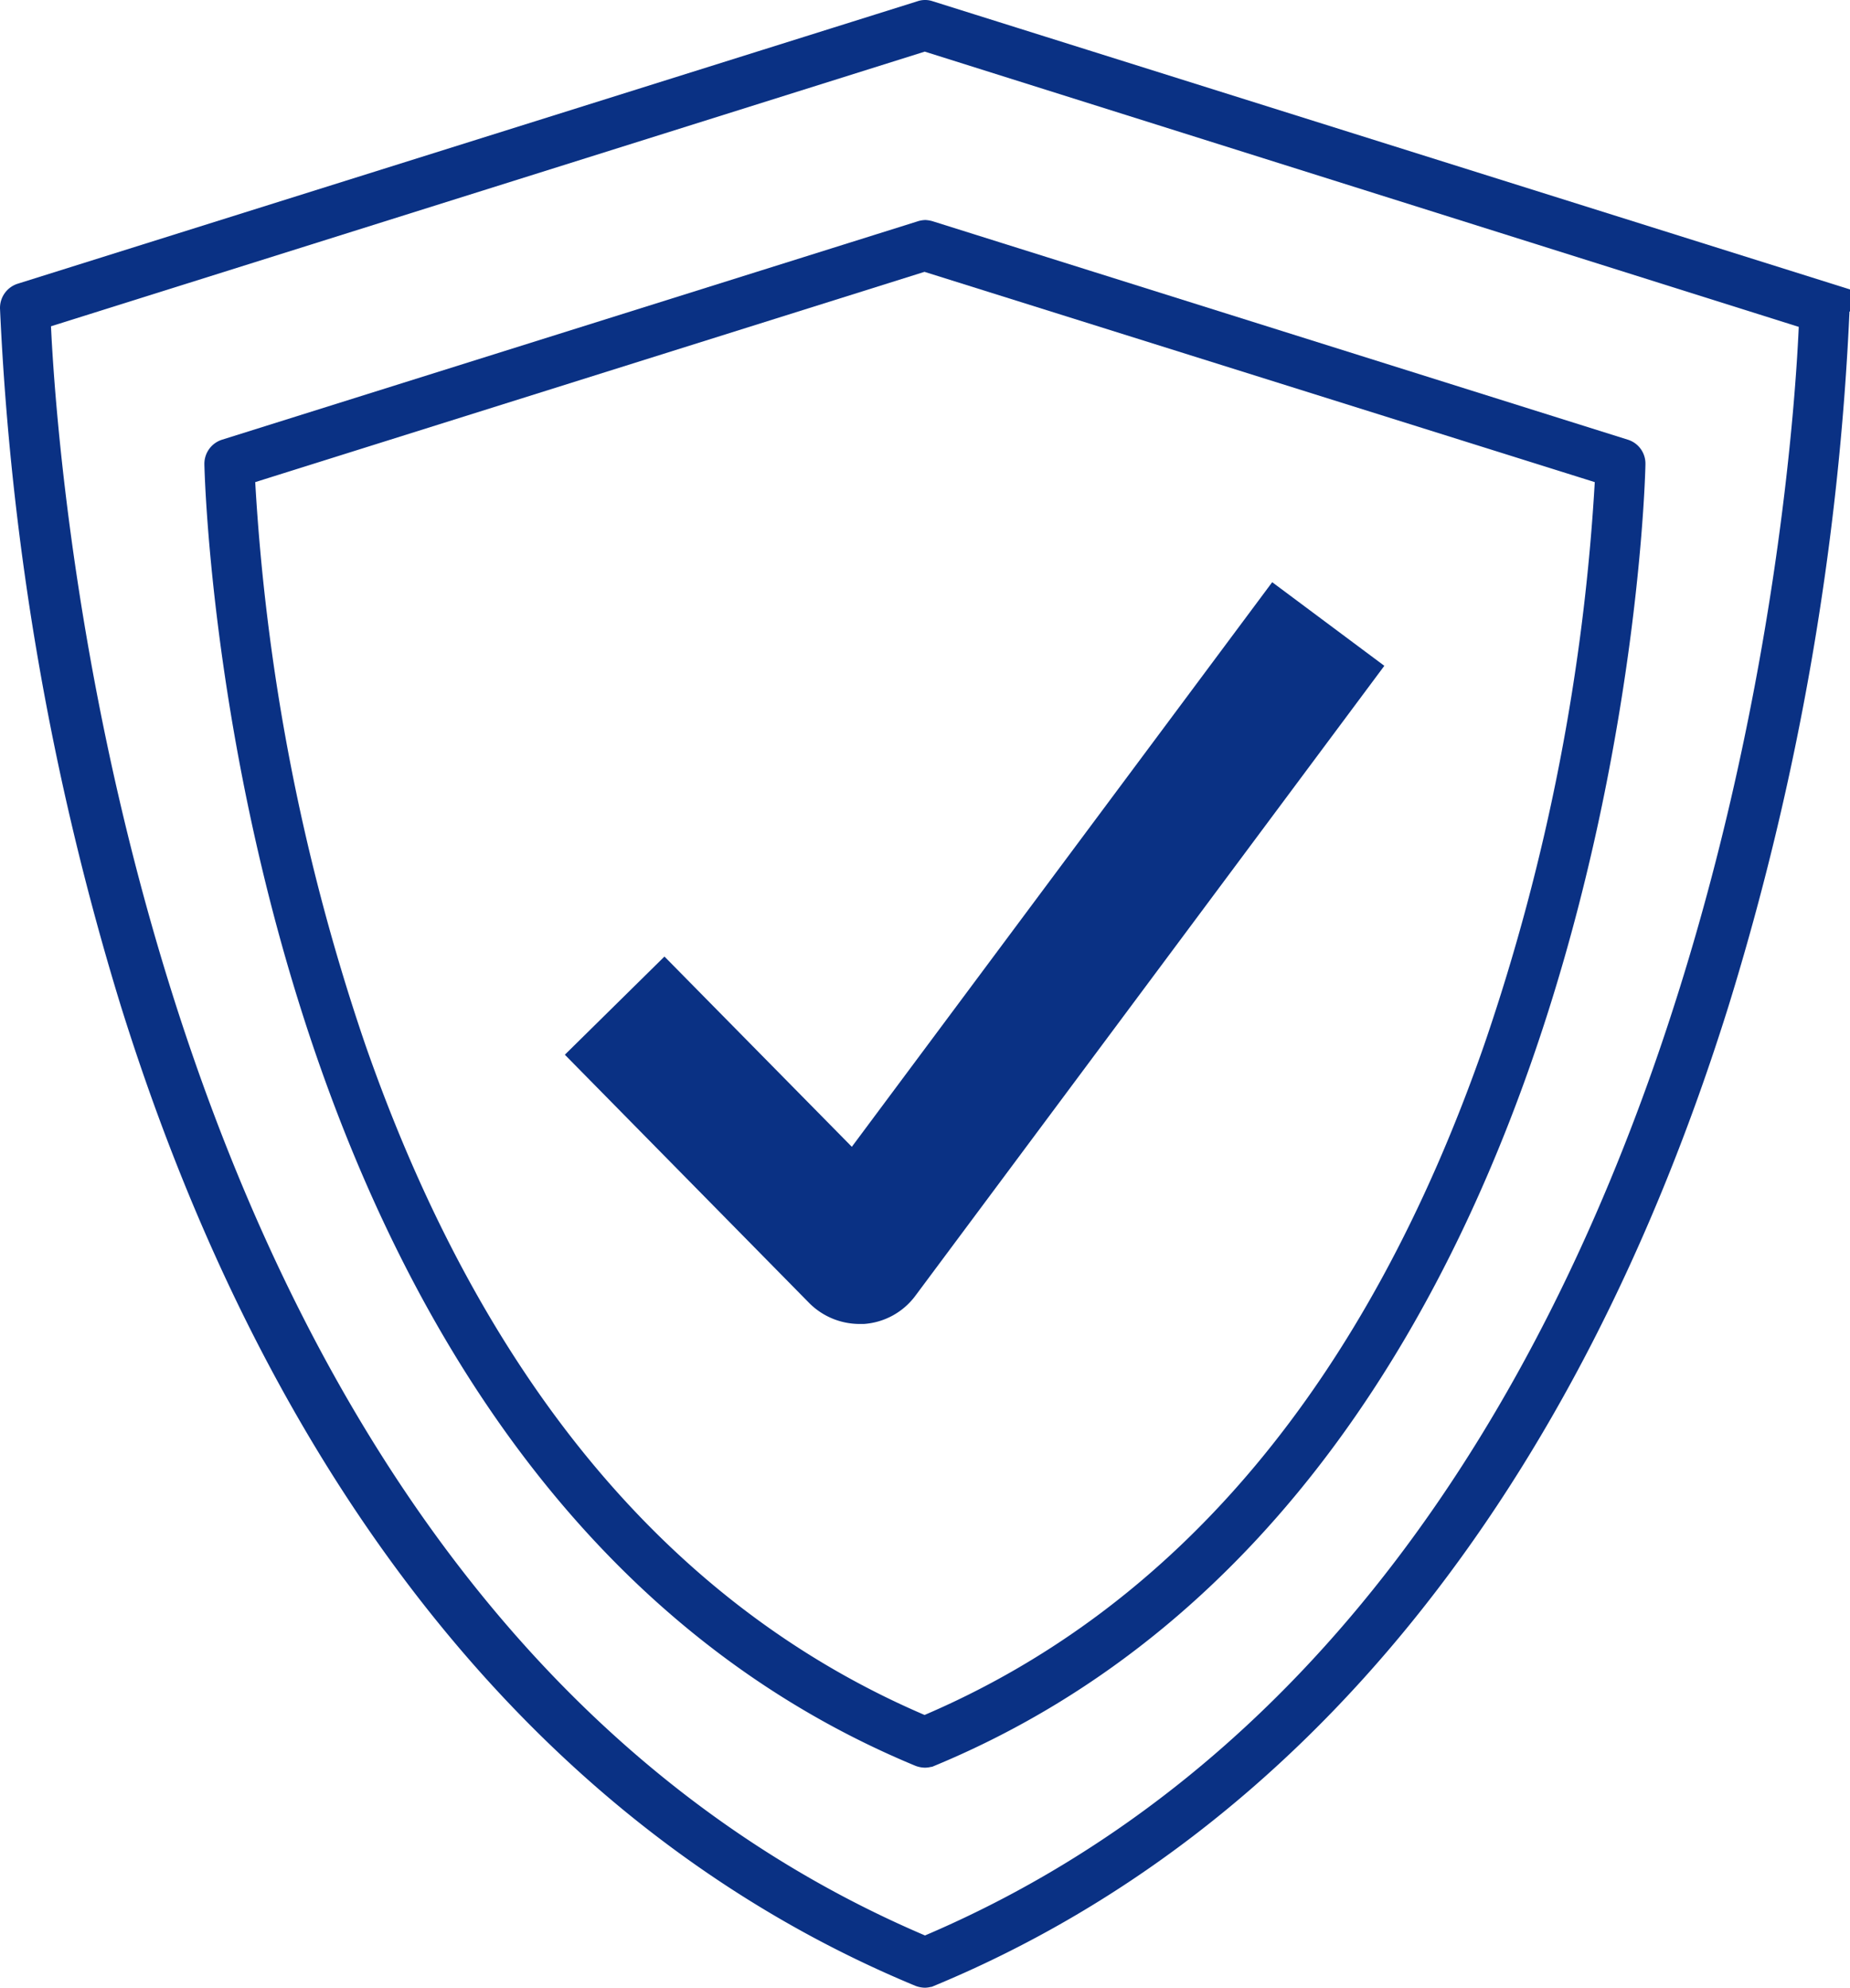
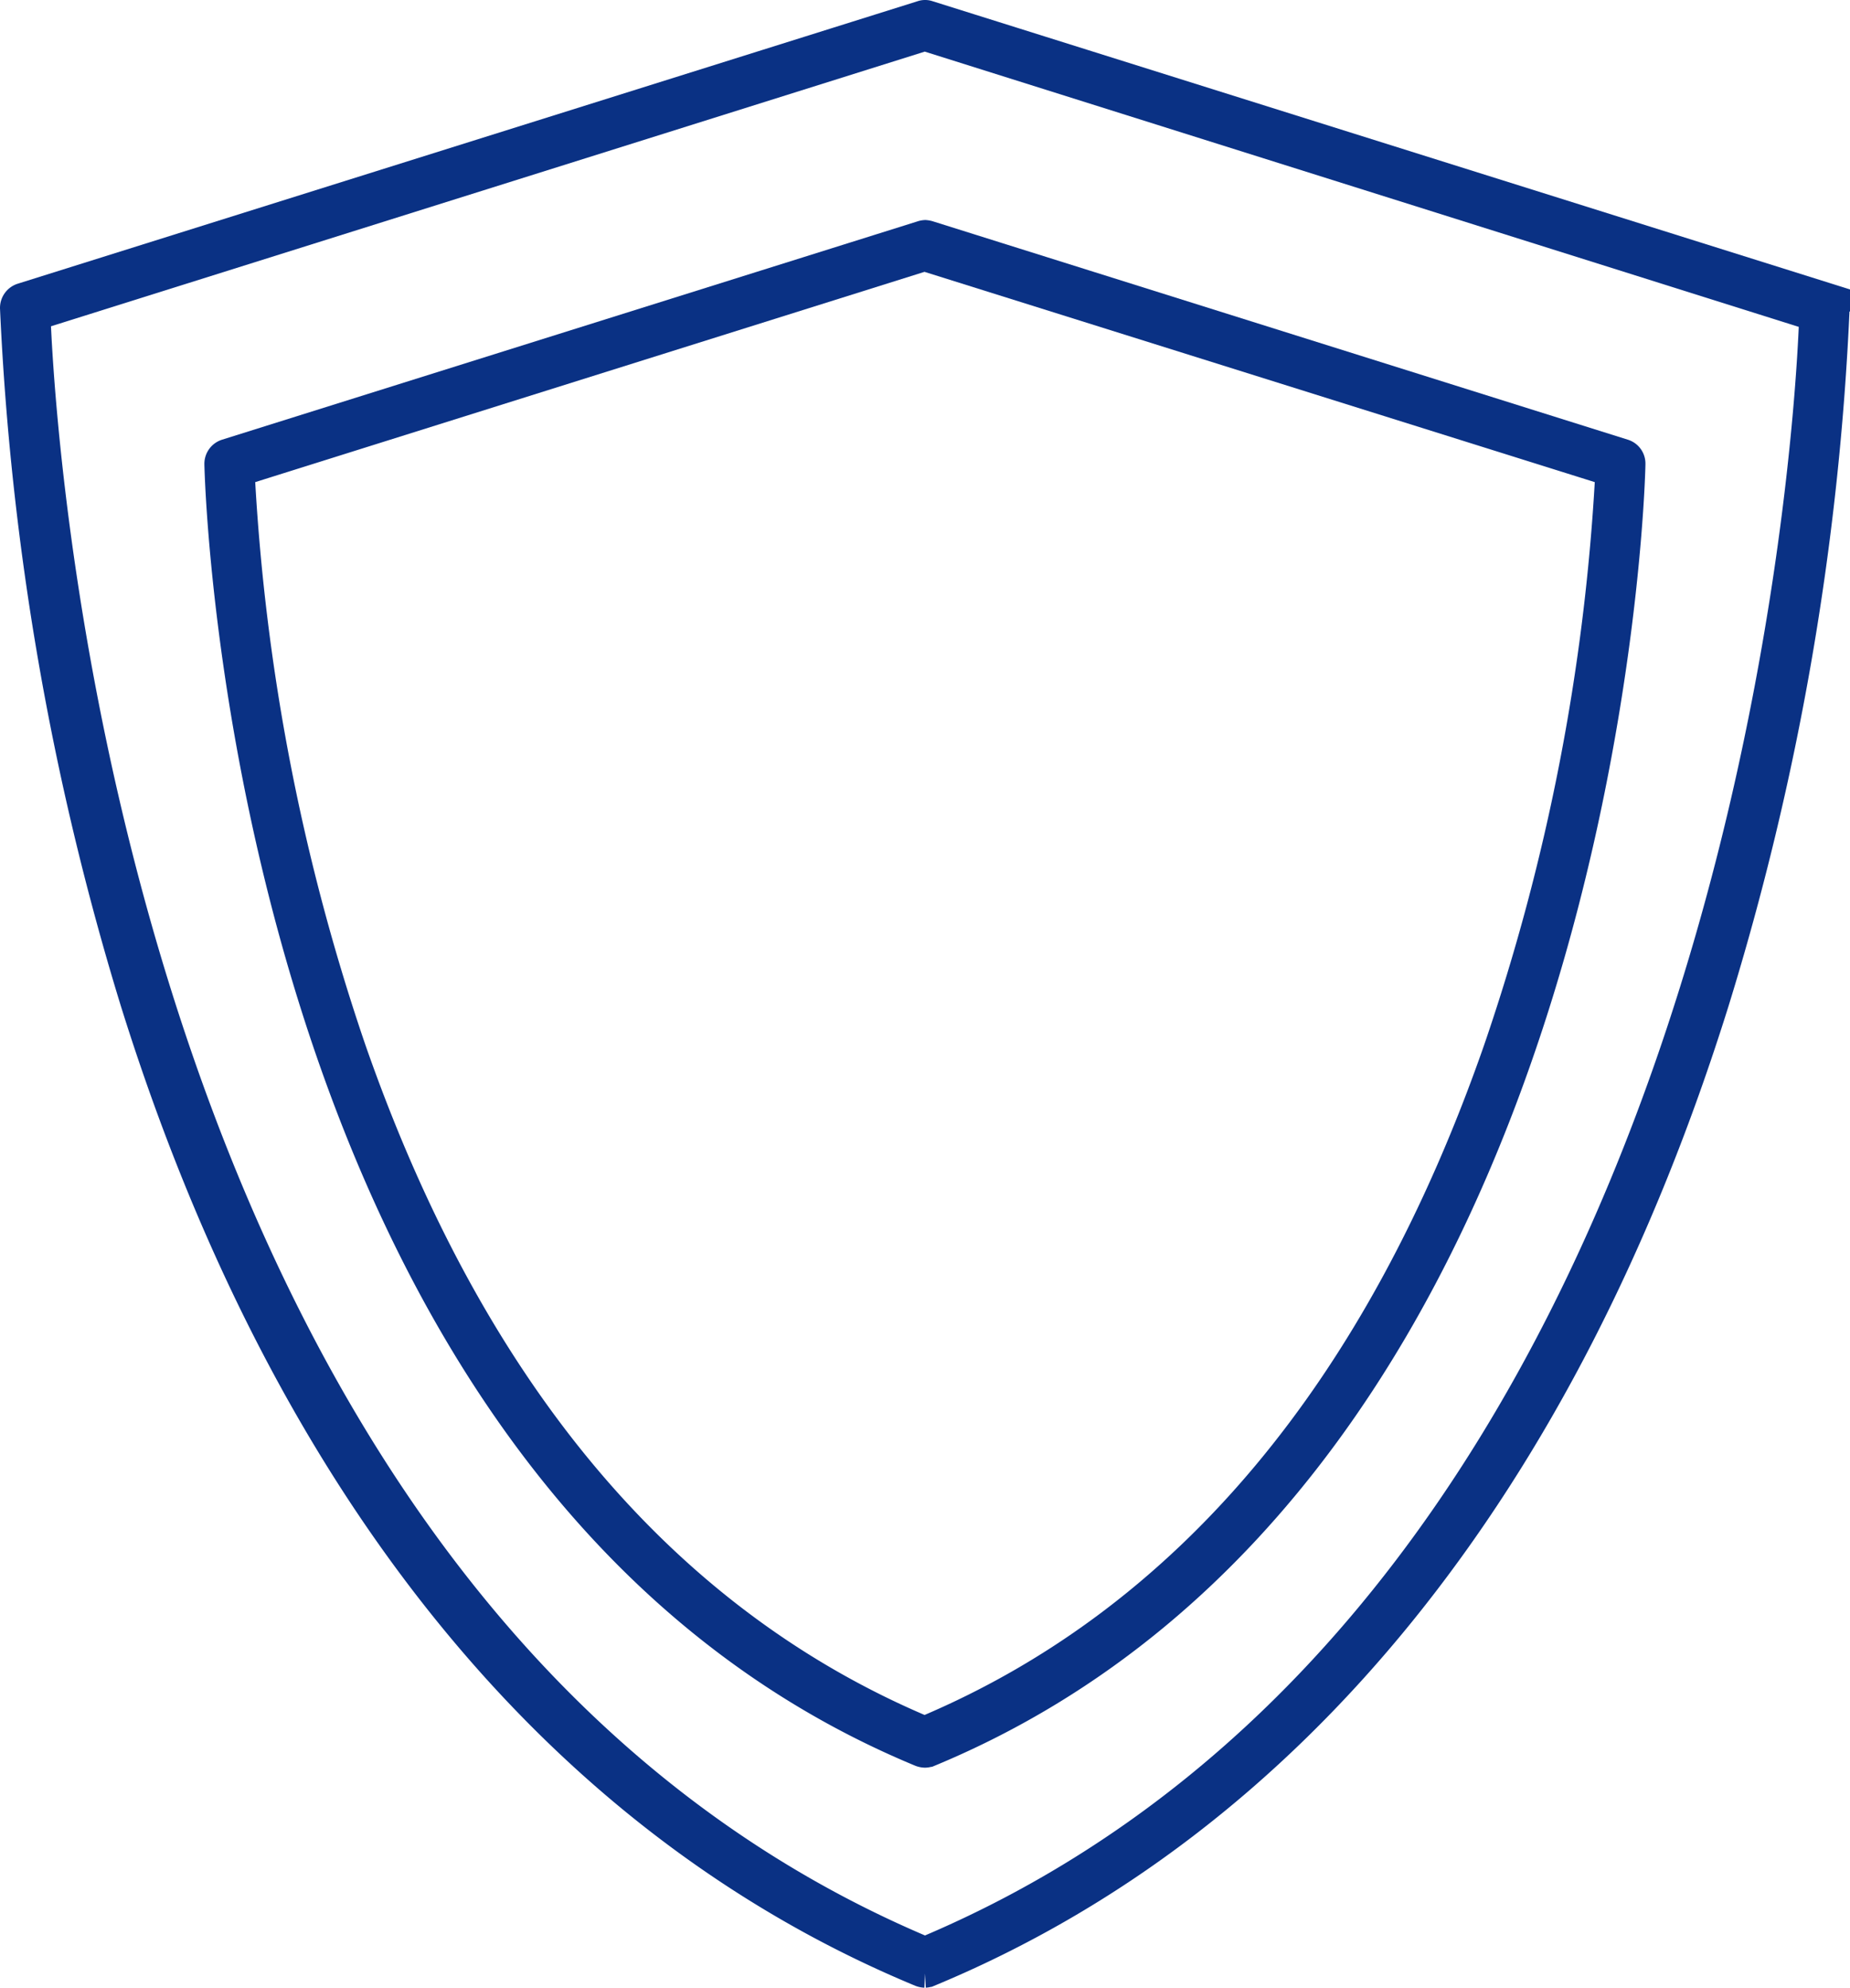
<svg xmlns="http://www.w3.org/2000/svg" viewBox="0 0 195.43 209.94">
  <defs>
    <style>.cls-1,.cls-2,.cls-3{fill:#0a3184;}.cls-2,.cls-3{stroke:#0a3184;stroke-miterlimit:10;}.cls-2{stroke-width:3px;}.cls-3{stroke-width:0.27px;}</style>
  </defs>
  <g id="Layer_2" data-name="Layer 2">
    <g id="Layer_1-2" data-name="Layer 1">
-       <path class="cls-1" d="M3.86,33.37v.56c.59,13.79,8,135.74,93.57,172l.28.11.29-.11C183.62,169.67,191,47.72,191.54,34v-.57L97.69,3.88ZM97.71,208.44a1.44,1.44,0,0,1-.45-.09C58.91,192.44,30.18,157,14.19,105.78A294.66,294.66,0,0,1,1.5,32.53a1.18,1.18,0,0,1,.81-1.13L97.38,1.56a1,1,0,0,1,.69,0l95,29.84a1.21,1.21,0,0,1,.82,1.14,291.56,291.56,0,0,1-12.71,73.23c-16,51.2-44.7,86.67-83.06,102.58a1.34,1.34,0,0,1-.45.09" />
-       <path class="cls-2" d="M3.86,33.37v.56c.59,13.79,8,135.74,93.57,172l.28.11.29-.11C183.62,169.67,191,47.72,191.54,34v-.57L97.69,3.88ZM97.71,208.44a1.44,1.44,0,0,1-.45-.09C58.91,192.44,30.18,157,14.19,105.78A294.66,294.66,0,0,1,1.5,32.53a1.18,1.18,0,0,1,.81-1.13L97.38,1.56a1,1,0,0,1,.69,0l95,29.84a1.21,1.21,0,0,1,.82,1.14,291.56,291.56,0,0,1-12.71,73.23c-16,51.2-44.7,86.67-83.06,102.58A1.34,1.34,0,0,1,97.71,208.44Z" />
+       <path class="cls-2" d="M3.86,33.37v.56c.59,13.79,8,135.74,93.57,172l.28.11.29-.11C183.62,169.67,191,47.72,191.54,34v-.57L97.69,3.88ZM97.71,208.44a1.44,1.44,0,0,1-.45-.09C58.91,192.44,30.18,157,14.19,105.78A294.66,294.66,0,0,1,1.5,32.53a1.18,1.18,0,0,1,.81-1.13L97.38,1.56a1,1,0,0,1,.69,0l95,29.84a1.21,1.21,0,0,1,.82,1.14,291.56,291.56,0,0,1-12.71,73.23c-16,51.2-44.7,86.67-83.06,102.58A1.34,1.34,0,0,1,97.71,208.44" />
      <path class="cls-1" d="M25.43,49.83v.57a224.64,224.64,0,0,0,11.73,60.39c12.54,36,32.8,60.2,60.22,71.85l.29.12.29-.12c27.45-11.65,47.73-35.84,60.27-71.87A224.4,224.4,0,0,0,170,50.4v-.57L97.66,27.14ZM97.71,185.2a1.44,1.44,0,0,1-.45-.09C25.5,155.35,23.11,50.06,23.09,49a1.17,1.17,0,0,1,.82-1.13L97.38,24.81a1.35,1.35,0,0,1,.36-.07,2,2,0,0,1,.34.06l73.43,23.07a1.14,1.14,0,0,1,.81,1.13c0,1.06-2.4,106.34-74.16,136.11a1.34,1.34,0,0,1-.45.09" />
      <path class="cls-2" d="M25.43,49.83v.57a224.64,224.64,0,0,0,11.73,60.39c12.54,36,32.8,60.2,60.22,71.85l.29.12.29-.12c27.45-11.65,47.73-35.84,60.27-71.87A224.4,224.4,0,0,0,170,50.4v-.57L97.66,27.14ZM97.71,185.2a1.44,1.44,0,0,1-.45-.09C25.5,155.35,23.11,50.06,23.09,49a1.17,1.17,0,0,1,.82-1.13L97.38,24.81a1.35,1.35,0,0,1,.36-.07,2,2,0,0,1,.34.06l73.43,23.07a1.14,1.14,0,0,1,.81,1.13c0,1.06-2.4,106.34-74.16,136.11A1.34,1.34,0,0,1,97.71,185.2Z" />
-       <path class="cls-1" d="M90,121.33l44.42-59.65,11.63,8.67L96.58,136.79a7.27,7.27,0,0,1-5.33,2.91h-.44a7.38,7.38,0,0,1-5.23-2.17L59.86,111.4l10.33-10.18Z" />
-       <path class="cls-3" d="M90,121.33l44.42-59.65,11.63,8.67L96.58,136.79a7.27,7.27,0,0,1-5.33,2.91h-.44a7.38,7.38,0,0,1-5.23-2.17L59.86,111.4l10.33-10.18Z" />
    </g>
  </g>
</svg>